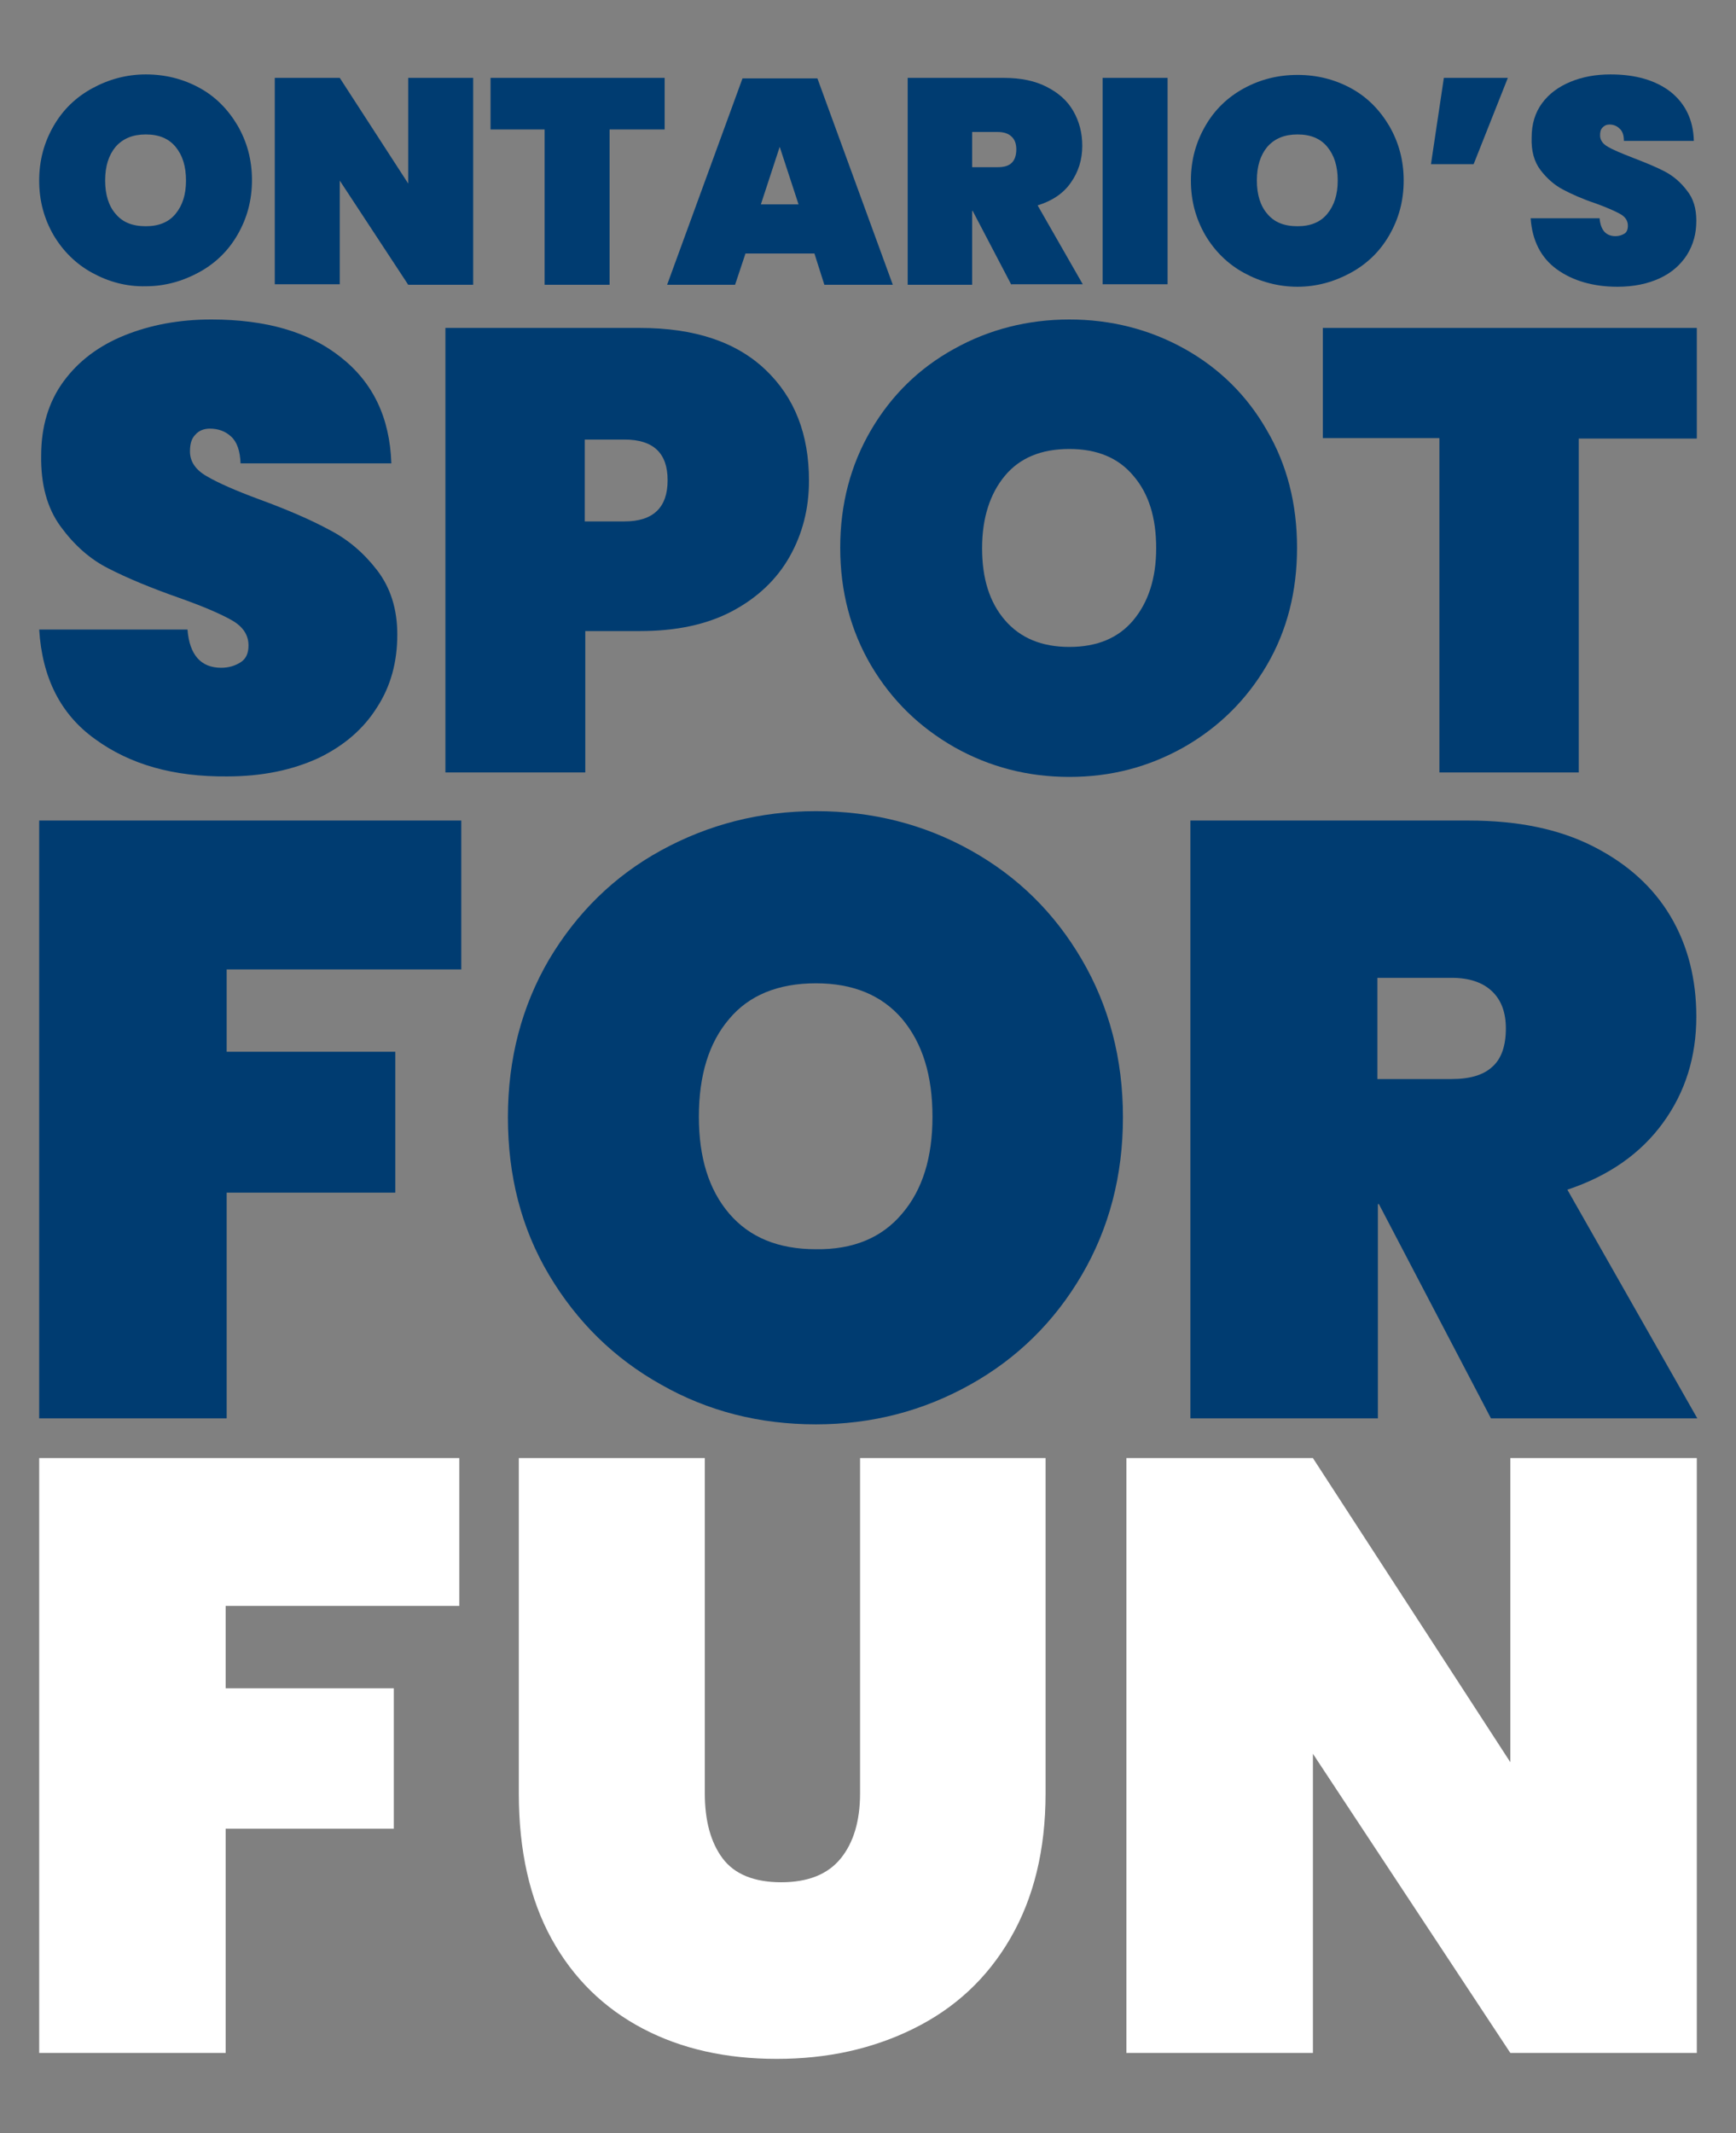
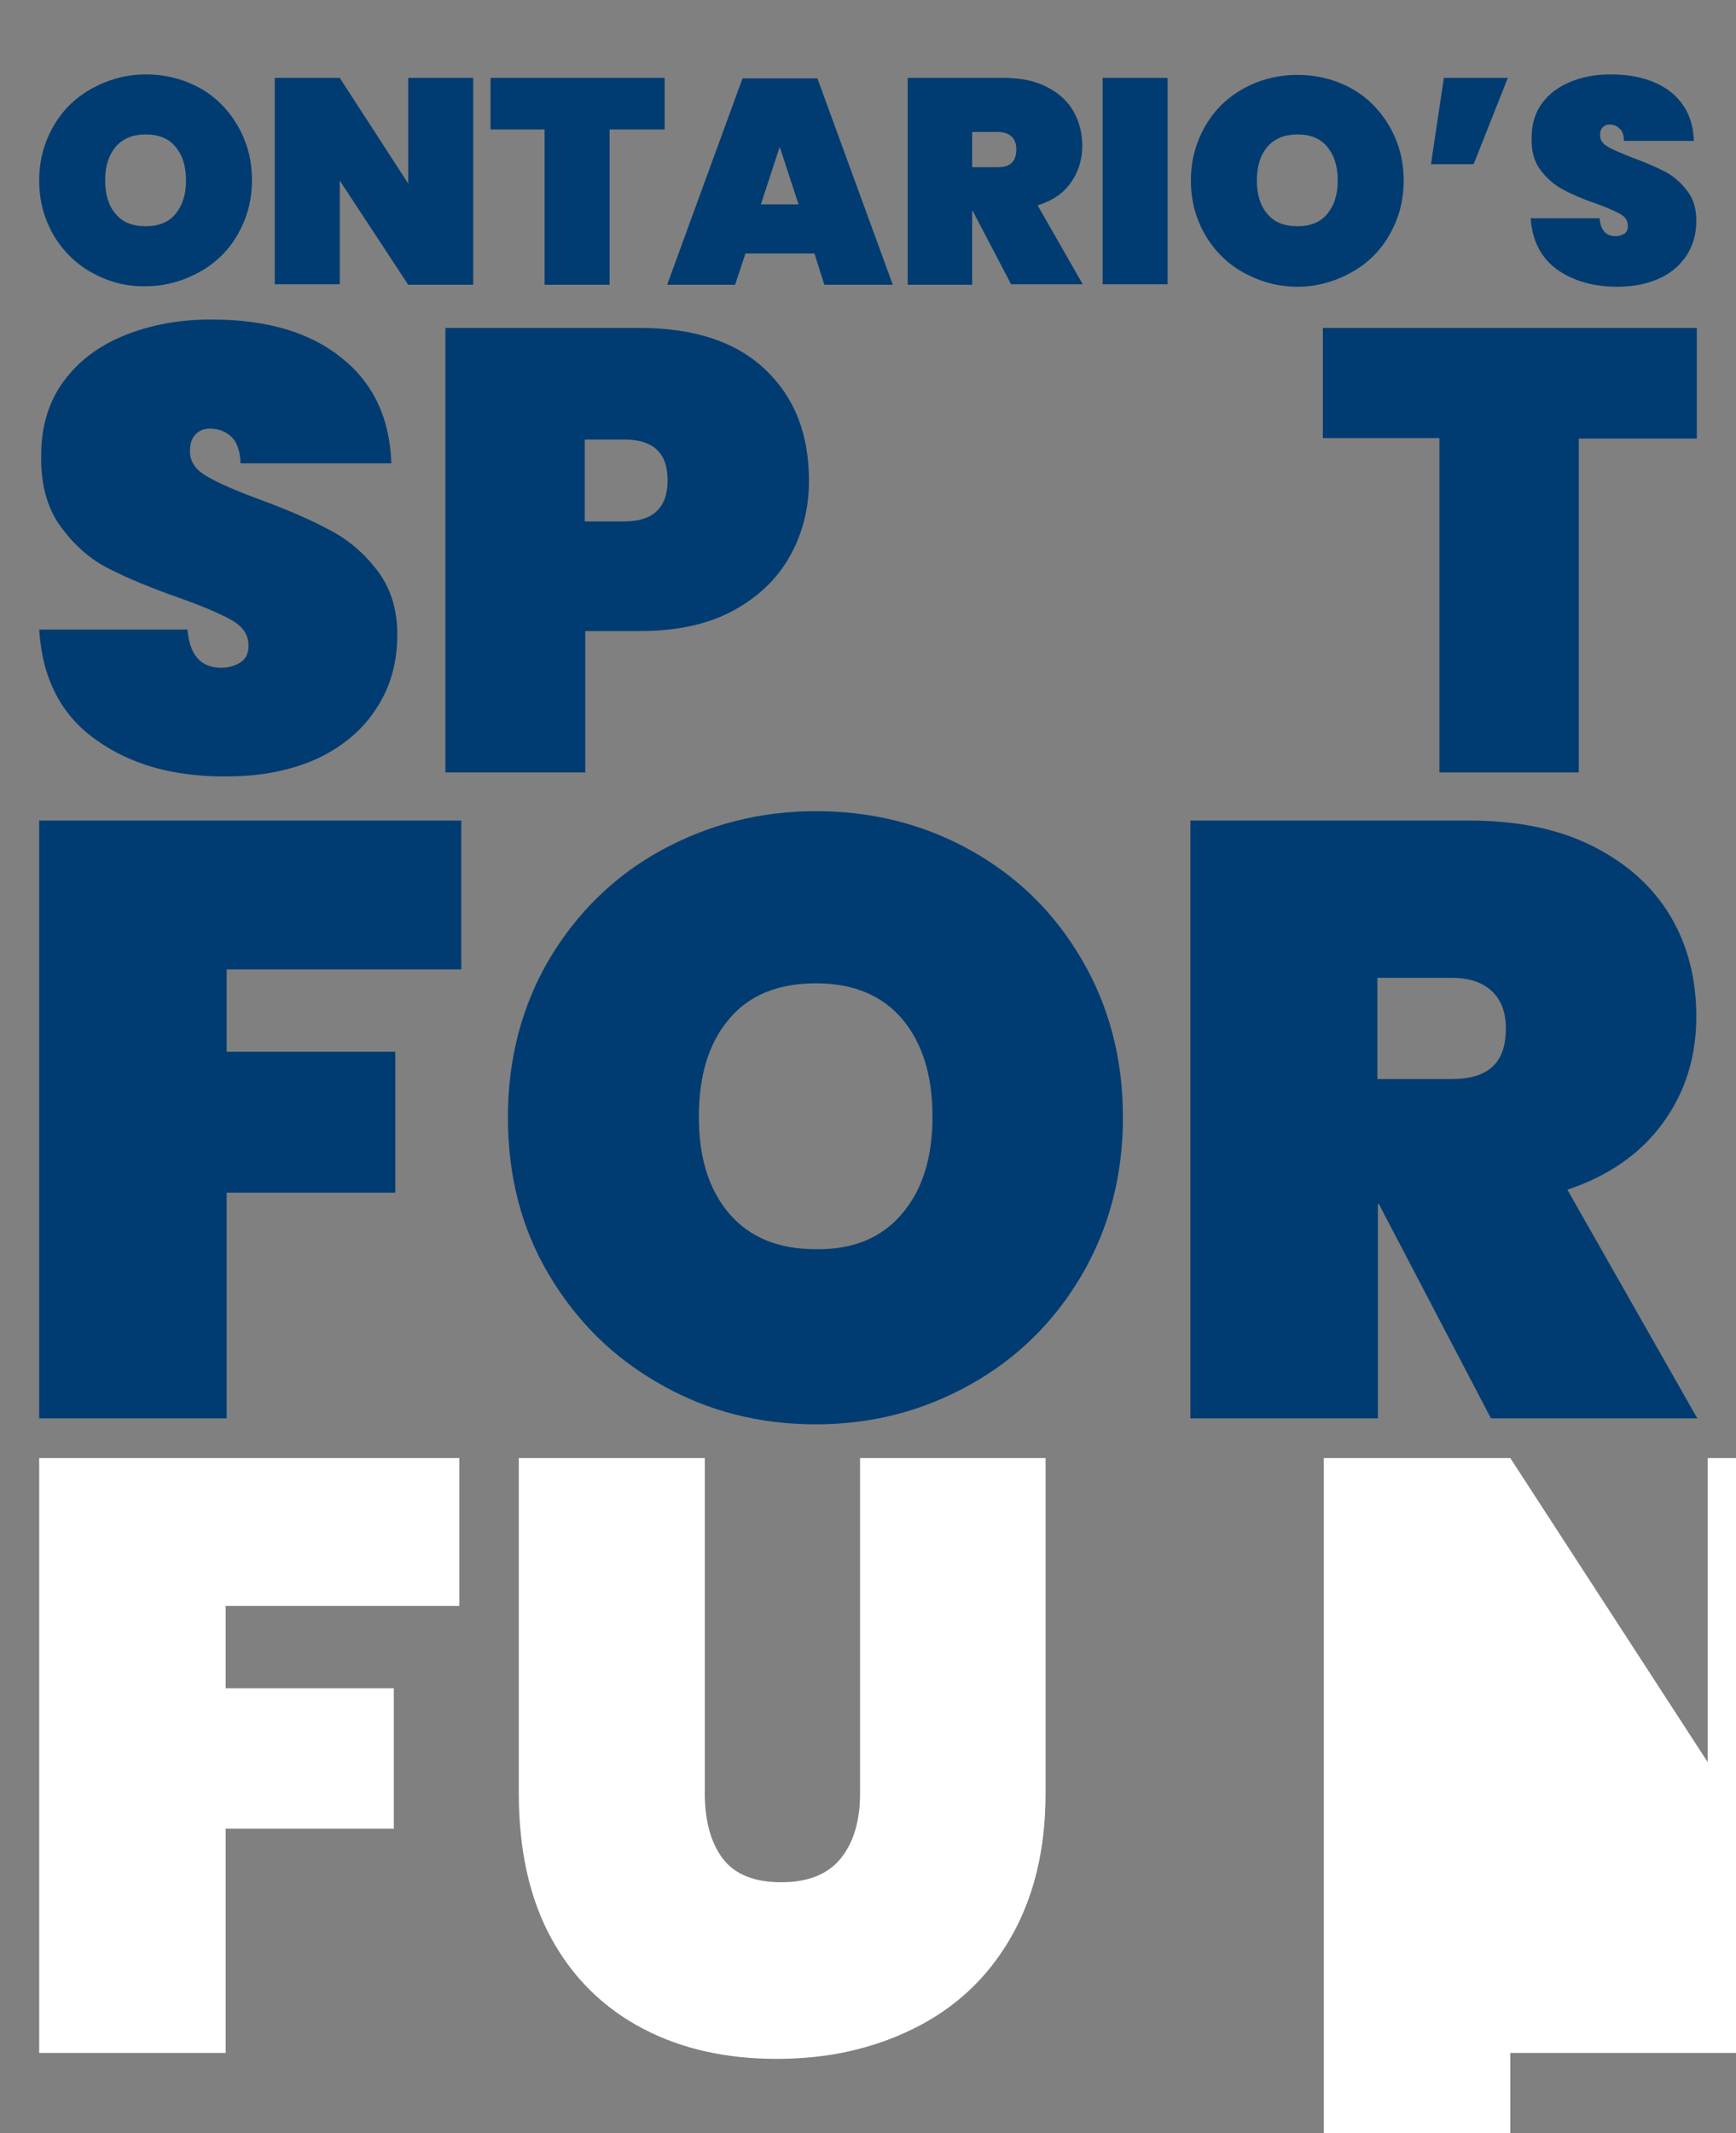
<svg xmlns="http://www.w3.org/2000/svg" version="1.1" id="Layer_1" x="0px" y="0px" viewBox="0 0 350 430" style="enable-background:new 0 0 350 430;" xml:space="preserve">
  <rect x="0" y="0" width="350" height="430" fill="#808080" stroke="none" />
  <style type="text/css">
	.st0{fill:#003C71;}
	.st1{fill:#FFFFFF;}
</style>
  <g>
    <g>
      <path class="st0" d="M18.6,55c-3.3-1.8-5.9-4.4-7.8-7.6c-1.9-3.3-2.9-6.9-2.9-11s1-7.7,2.9-11c1.9-3.3,4.5-5.8,7.8-7.6    S25.5,15,29.4,15c3.9,0,7.5,0.9,10.8,2.7s5.8,4.4,7.7,7.6c1.9,3.3,2.9,6.9,2.9,11s-1,7.7-2.9,11c-1.9,3.3-4.5,5.8-7.8,7.6    c-3.3,1.8-6.9,2.8-10.7,2.8C25.5,57.8,21.9,56.8,18.6,55z M35.4,43.1c1.4-1.7,2.1-3.9,2.1-6.7c0-2.9-0.7-5.1-2.1-6.8    c-1.4-1.7-3.4-2.5-6-2.5c-2.6,0-4.6,0.8-6.1,2.5c-1.4,1.7-2.1,3.9-2.1,6.8c0,2.8,0.7,5.1,2.1,6.7c1.4,1.7,3.4,2.5,6.1,2.5    C32,45.6,34,44.8,35.4,43.1z" />
      <path class="st0" d="M95.4,57.4H82.3L68.5,36.4v20.9H55.4V15.7h13.1L82.3,37V15.7h13.1V57.4z" />
      <path class="st0" d="M134,15.7v10.4h-11.1v31.3h-13.1V26.1H98.9V15.7H134z" />
      <path class="st0" d="M164.2,51.1h-13.9l-2.1,6.3h-13.7l15.2-41.6h15.1L180,57.4h-13.8L164.2,51.1z M161,41.2l-3.8-11.6l-3.8,11.6    H161z" />
      <path class="st0" d="M203.9,57.4l-7.8-14.9H196v14.9H183V15.7h19.4c3.4,0,6.3,0.6,8.6,1.8c2.4,1.2,4.2,2.8,5.4,4.9    c1.2,2.1,1.8,4.4,1.8,7c0,2.8-0.8,5.3-2.3,7.4c-1.5,2.2-3.8,3.7-6.7,4.6l9.1,15.9H203.9z M196,33.7h5.2c1.3,0,2.2-0.3,2.8-0.9    c0.6-0.6,0.9-1.5,0.9-2.7c0-1.1-0.3-2-1-2.6c-0.6-0.6-1.6-0.9-2.8-0.9H196V33.7z" />
      <path class="st0" d="M235.4,15.7v41.6h-13.1V15.7H235.4z" />
      <path class="st0" d="M250.8,55c-3.3-1.8-5.9-4.4-7.8-7.6c-1.9-3.3-2.9-6.9-2.9-11s1-7.7,2.9-11c1.9-3.3,4.5-5.8,7.8-7.6    c3.3-1.8,6.9-2.7,10.8-2.7c3.9,0,7.5,0.9,10.8,2.7c3.3,1.8,5.8,4.4,7.7,7.6c1.9,3.3,2.9,6.9,2.9,11s-1,7.7-2.9,11    c-1.9,3.3-4.5,5.8-7.8,7.6c-3.3,1.8-6.9,2.8-10.7,2.8C257.7,57.8,254.1,56.8,250.8,55z M267.6,43.1c1.4-1.7,2.1-3.9,2.1-6.7    c0-2.9-0.7-5.1-2.1-6.8c-1.4-1.7-3.4-2.5-6-2.5c-2.6,0-4.6,0.8-6.1,2.5c-1.4,1.7-2.1,3.9-2.1,6.8c0,2.8,0.7,5.1,2.1,6.7    c1.4,1.7,3.4,2.5,6.1,2.5C264.2,45.6,266.2,44.8,267.6,43.1z" />
      <path class="st0" d="M291.1,15.7H304l-6.9,17.4h-8.6L291.1,15.7z" />
      <path class="st0" d="M313.9,54.3c-3.2-2.3-5-5.8-5.3-10.3h13.9c0.2,2.4,1.3,3.6,3.2,3.6c0.7,0,1.3-0.2,1.8-0.5    c0.5-0.3,0.7-0.9,0.7-1.6c0-1-0.5-1.8-1.6-2.4c-1.1-0.6-2.7-1.3-4.9-2.1c-2.7-0.9-4.9-1.9-6.6-2.8c-1.7-0.9-3.2-2.2-4.5-3.9    c-1.3-1.7-1.9-3.9-1.8-6.6c0-2.7,0.7-5,2.1-6.9c1.4-1.9,3.3-3.3,5.7-4.3c2.4-1,5.1-1.5,8.1-1.5c5.1,0,9.1,1.2,12.1,3.5    c3,2.4,4.6,5.7,4.7,9.9h-14.1c0-1.2-0.3-2-0.9-2.5c-0.5-0.5-1.2-0.8-2-0.8c-0.6,0-1,0.2-1.4,0.6c-0.4,0.4-0.5,0.9-0.5,1.6    c0,0.9,0.5,1.7,1.6,2.3c1,0.6,2.7,1.3,5,2.2c2.6,1,4.8,1.9,6.5,2.8c1.7,0.9,3.2,2.2,4.4,3.8c1.3,1.6,1.9,3.6,1.9,6.1    c0,2.6-0.6,4.8-1.9,6.9c-1.3,2-3.1,3.6-5.5,4.7c-2.4,1.1-5.2,1.7-8.5,1.7C321.2,57.8,317.1,56.6,313.9,54.3z" />
    </g>
    <g>
      <path class="st0" d="M19.2,149c-7-5-10.7-12.4-11.3-22.1h29.9c0.4,5.1,2.7,7.7,6.8,7.7c1.5,0,2.8-0.4,3.9-1.1    c1.1-0.7,1.6-1.8,1.6-3.4c0-2.1-1.1-3.8-3.4-5.1c-2.3-1.3-5.8-2.8-10.6-4.5c-5.7-2-10.5-4-14.2-5.9c-3.8-1.9-7-4.8-9.7-8.5    c-2.7-3.7-4-8.5-3.9-14.3c0-5.8,1.5-10.8,4.5-14.9c3-4.1,7.1-7.2,12.3-9.3c5.2-2.1,11-3.2,17.5-3.2c11,0,19.7,2.5,26.1,7.6    c6.5,5.1,9.9,12.2,10.2,21.4H48.5c-0.1-2.5-0.7-4.3-1.9-5.4c-1.2-1.1-2.6-1.6-4.3-1.6c-1.2,0-2.2,0.4-2.9,1.2    c-0.8,0.8-1.1,1.9-1.1,3.4c0,2,1.1,3.7,3.4,5c2.2,1.3,5.8,2.9,10.7,4.7c5.7,2.1,10.3,4.1,14,6.1c3.7,1.9,6.9,4.6,9.6,8.1    c2.7,3.5,4.1,7.8,4.1,13c0,5.5-1.3,10.4-4.1,14.7c-2.7,4.3-6.6,7.7-11.8,10.2c-5.2,2.4-11.3,3.7-18.4,3.7    C35,156.6,26.2,154.1,19.2,149z" />
      <path class="st0" d="M159.2,112.2c-2.6,4.6-6.5,8.3-11.6,11c-5.1,2.7-11.3,4-18.5,4h-11.1v28.5H89.8V66.1h39.2    c11,0,19.4,2.8,25.3,8.4c5.9,5.6,8.8,13,8.8,22.4C163.1,102.5,161.8,107.6,159.2,112.2z M134.6,96.8c0-5.5-2.9-8.2-8.7-8.2h-8    v16.5h8C131.7,105.1,134.6,102.3,134.6,96.8z" />
-       <path class="st0" d="M192.4,150.6c-7-4-12.6-9.4-16.8-16.5c-4.1-7-6.2-14.9-6.2-23.7s2.1-16.7,6.2-23.7c4.1-7,9.7-12.5,16.8-16.4    c7-3.9,14.8-5.9,23.2-5.9c8.4,0,16.2,2,23.2,5.9c7,3.9,12.6,9.4,16.6,16.4c4.1,7,6.1,14.9,6.1,23.7s-2,16.7-6.1,23.7    c-4.1,7-9.7,12.5-16.7,16.5c-7.1,4-14.7,6-23.1,6C207.2,156.6,199.5,154.6,192.4,150.6z M228.5,125c3-3.6,4.6-8.4,4.6-14.5    c0-6.2-1.5-11-4.6-14.6c-3-3.6-7.3-5.4-12.9-5.4c-5.7,0-10,1.8-13,5.4c-3,3.6-4.6,8.5-4.6,14.6c0,6.1,1.5,10.9,4.6,14.5    s7.4,5.4,13,5.4C221.2,130.4,225.5,128.6,228.5,125z" />
      <path class="st0" d="M342.1,66.1v22.3h-23.8v67.3h-28.1V88.3h-23.5V66.1H342.1z" />
    </g>
    <g>
      <path class="st0" d="M93,165.4v30H45.7V212h34v28.4h-34v45.5H7.9V165.4H93z" />
      <path class="st0" d="M133.3,279.1c-9.5-5.3-17-12.7-22.6-22.1c-5.6-9.4-8.3-20-8.3-31.8c0-11.8,2.8-22.4,8.3-31.8    c5.6-9.4,13.1-16.8,22.6-22s19.9-7.9,31.2-7.9c11.3,0,21.7,2.6,31.2,7.9s16.9,12.6,22.4,22c5.5,9.4,8.3,20,8.3,31.8    c0,11.8-2.8,22.4-8.3,31.8c-5.5,9.4-13,16.8-22.5,22.1c-9.5,5.3-19.8,8-31.1,8C153.2,287.1,142.8,284.5,133.3,279.1z M181.9,244.6    c4.1-4.8,6.1-11.3,6.1-19.5c0-8.3-2-14.8-6.1-19.7c-4.1-4.8-9.9-7.2-17.4-7.2c-7.6,0-13.5,2.4-17.5,7.2    c-4.1,4.8-6.1,11.4-6.1,19.7c0,8.2,2,14.7,6.1,19.5s9.9,7.2,17.5,7.2C172,251.9,177.8,249.5,181.9,244.6z" />
      <path class="st0" d="M300.6,285.9l-22.6-43.2h-0.2v43.2h-37.8V165.4h56.2c9.8,0,18.1,1.7,25,5.2c6.9,3.5,12.1,8.2,15.6,14.1    s5.2,12.7,5.2,20.2c0,8.1-2.2,15.2-6.7,21.4c-4.5,6.2-10.9,10.7-19.3,13.5l26.2,46.1H300.6z M277.7,217.5h15    c3.6,0,6.4-0.8,8.2-2.5c1.8-1.6,2.7-4.2,2.7-7.7c0-3.2-0.9-5.7-2.8-7.5c-1.9-1.8-4.6-2.7-8.1-2.7h-15V217.5z" />
    </g>
    <g>
      <path class="st1" d="M92.6,293.9v29.8H45.5v16.6h33.9v28.3H45.5v45.2H7.9V293.9H92.6z" />
      <path class="st1" d="M142.1,293.9v67.6c0,5.5,1.2,9.9,3.6,13.1c2.4,3.2,6.4,4.8,11.8,4.8c5.4,0,9.4-1.6,12-4.8    c2.6-3.2,3.9-7.6,3.9-13.1v-67.6h37.4v67.6c0,11.4-2.4,21.1-7.1,29.2c-4.7,8.1-11.2,14.1-19.5,18.2s-17.4,6.1-27.6,6.1    c-10.2,0-19.2-2-27-6.1c-7.8-4.1-14-10.1-18.4-18.1c-4.4-8-6.6-17.8-6.6-29.3v-67.6H142.1z" />
-       <path class="st1" d="M342.1,413.8h-37.6l-39.8-60.3v60.3h-37.6V293.9h37.6l39.8,61.3v-61.3h37.6V413.8z" />
+       <path class="st1" d="M342.1,413.8h-37.6v60.3h-37.6V293.9h37.6l39.8,61.3v-61.3h37.6V413.8z" />
    </g>
  </g>
</svg>